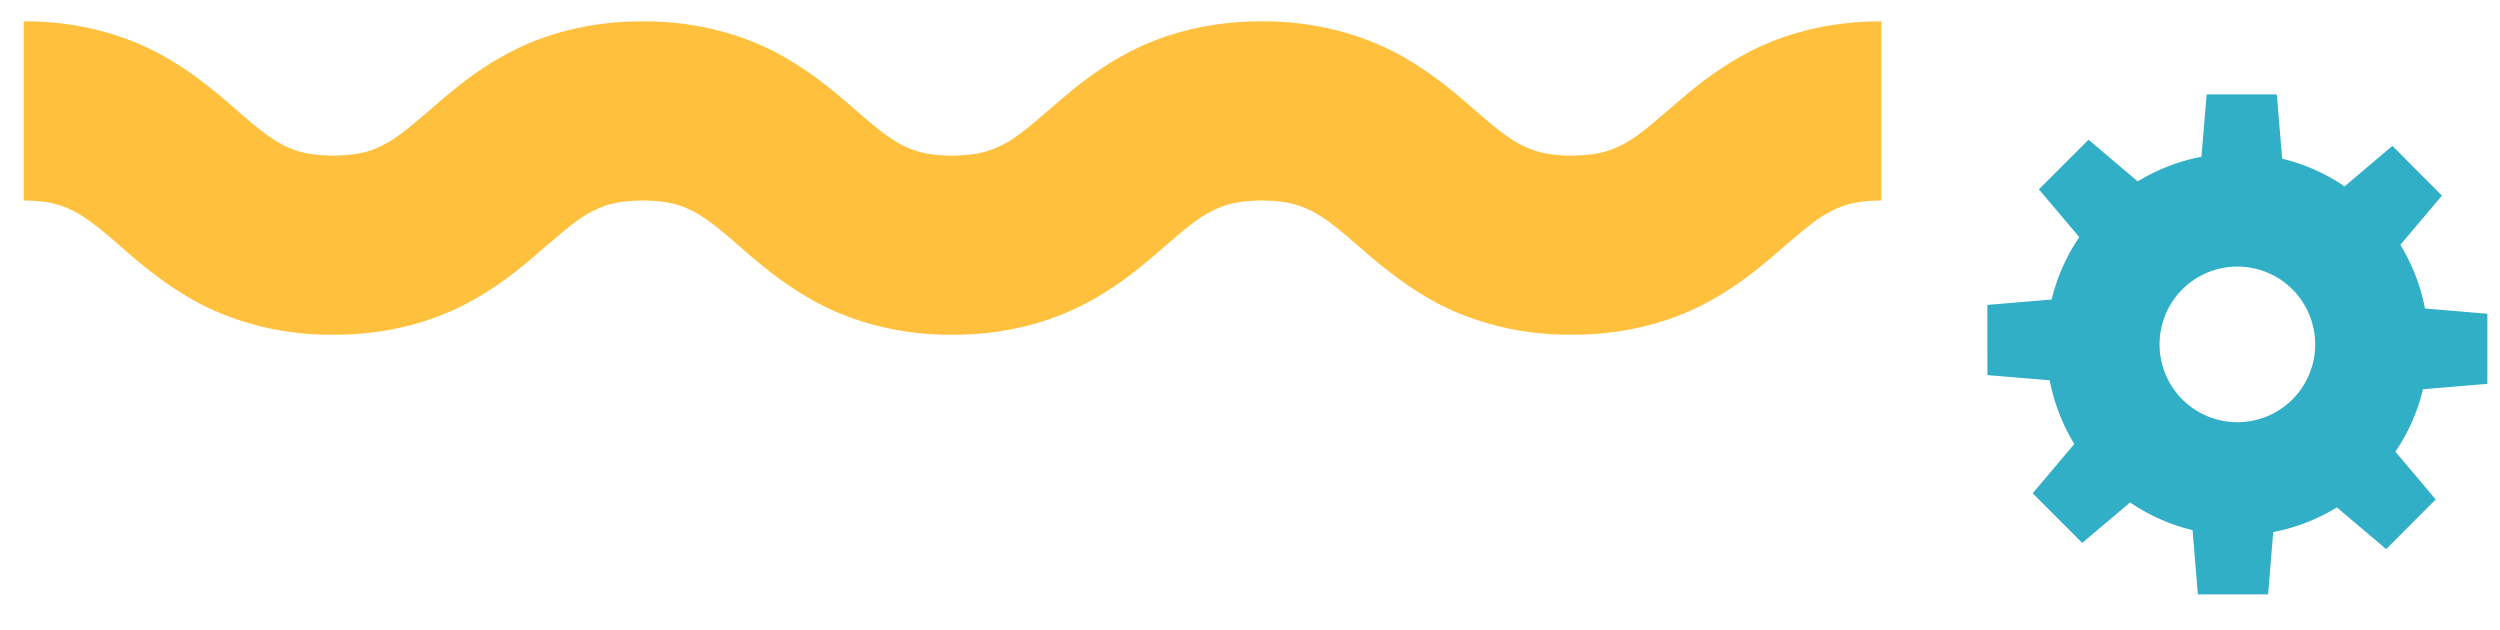
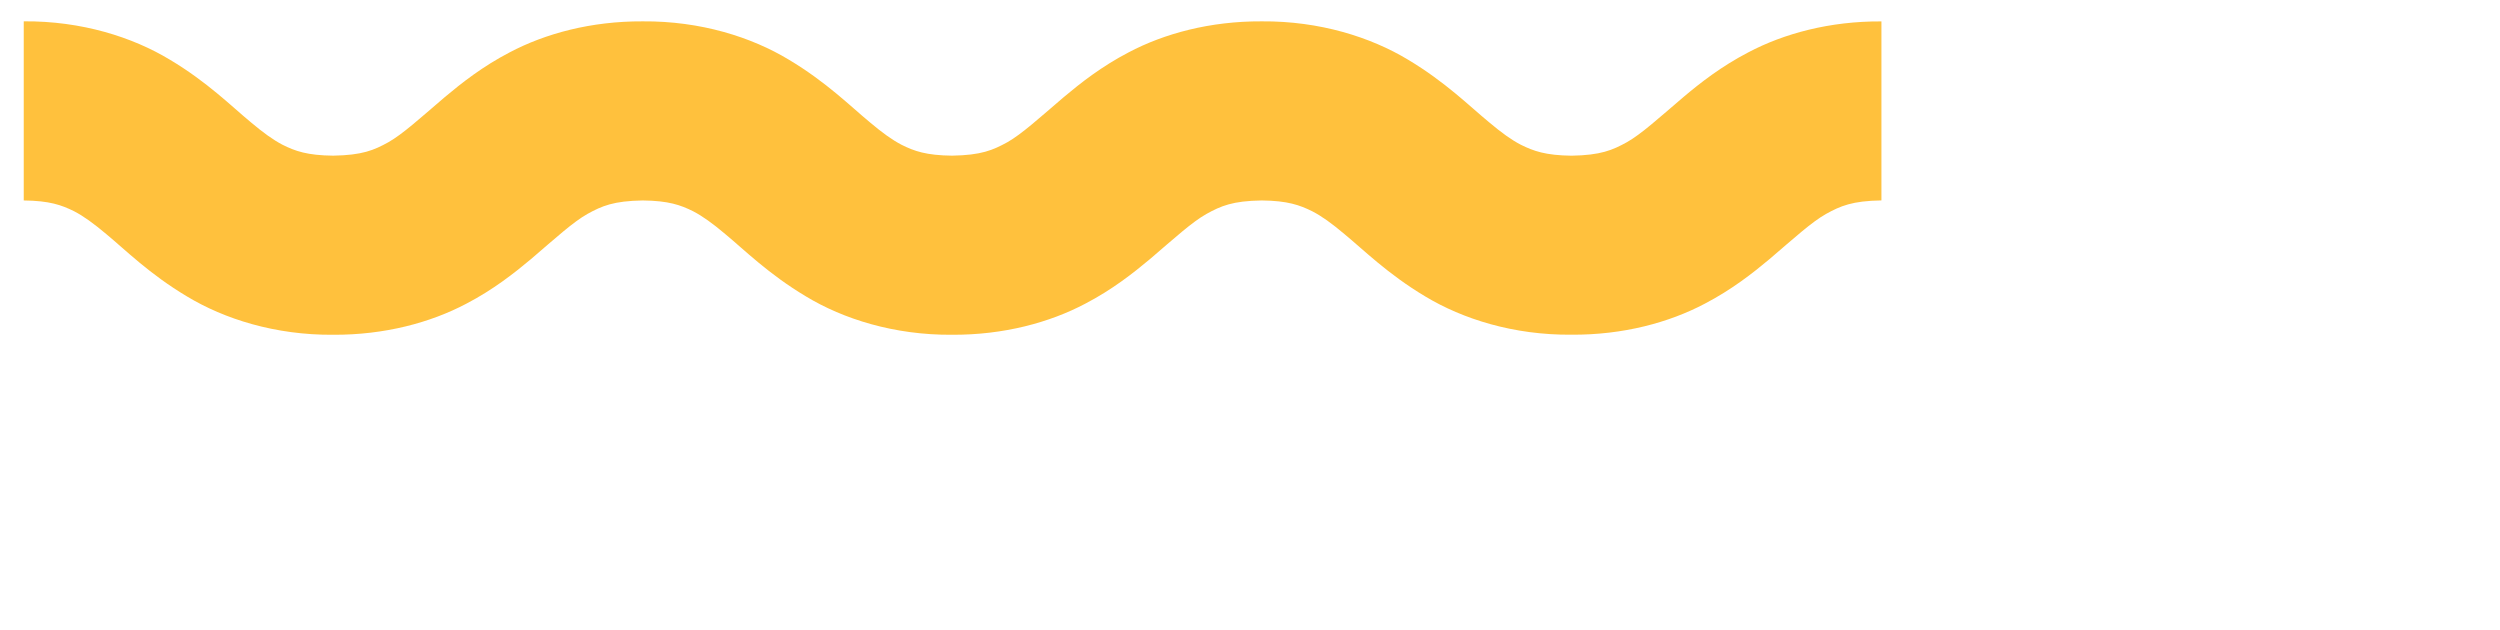
<svg xmlns="http://www.w3.org/2000/svg" width="119" height="30" viewBox="0 0 119 30">
  <g style="mix-blend-mode:darken" fill="none" fill-rule="evenodd">
-     <path d="M109.121 13.775a3.709 3.709 0 0 1 0 5.237 3.709 3.709 0 0 1-5.242.001 3.709 3.709 0 0 1 0-5.24 3.708 3.708 0 0 1 5.242.002ZM99.415 6.65 97.05 9.012l1.924 2.276a9.004 9.004 0 0 0-1.315 2.97l-3.06.255.001 3.342 2.965.246a9.202 9.202 0 0 0 1.171 3.033l-1.98 2.347 2.357 2.36 2.28-1.924a9.07 9.07 0 0 0 2.973 1.318l.253 3.058h3.343l.243-2.967a9.079 9.079 0 0 0 3.031-1.174l2.346 1.986 2.359-2.365-1.92-2.272a8.996 8.996 0 0 0 1.313-2.973l3.065-.256v-3.338l-2.97-.249a9.137 9.137 0 0 0-1.172-3.031l1.98-2.345-2.359-2.365-2.276 1.928a9.004 9.004 0 0 0-2.97-1.317l-.257-3.062h-3.339l-.247 2.968a9.15 9.15 0 0 0-3.033 1.173L99.415 6.65Z" fill="#30AFC7" />
    <path d="M1.129 9.542c1.23.013 1.802.217 2.403.516.448.232.92.575 1.524 1.082.901.744 2.06 1.907 3.844 2.97 1.775 1.072 4.198 1.846 6.957 1.825 2.453.012 4.641-.58 6.344-1.481 1.278-.667 2.274-1.45 3.073-2.12 1.201-1.028 2-1.76 2.687-2.15.692-.382 1.248-.62 2.633-.642 1.23.013 1.803.217 2.402.516.447.232.92.573 1.524 1.082.9.744 2.06 1.905 3.844 2.97 1.772 1.072 4.197 1.846 6.955 1.825 2.452.012 4.64-.58 6.343-1.481 1.281-.667 2.274-1.45 3.075-2.12 1.202-1.028 2.001-1.76 2.687-2.148.693-.384 1.249-.623 2.634-.644 1.234.013 1.81.22 2.41.518.45.232.923.573 1.526 1.082.905.744 2.065 1.905 3.85 2.97 1.777 1.07 4.2 1.844 6.962 1.82 2.452.015 4.643-.577 6.346-1.478 1.278-.667 2.273-1.447 3.074-2.118 1.202-1.027 2.003-1.76 2.69-2.15.694-.384 1.25-.623 2.64-.646V1.019c-2.453-.015-4.643.577-6.346 1.478-1.28.667-2.276 1.447-3.075 2.12-1.202 1.026-2.005 1.759-2.69 2.149-.694.383-1.252.622-2.64.645-1.233-.015-1.808-.221-2.411-.52-.45-.232-.923-.573-1.526-1.082-.906-.744-2.065-1.905-3.848-2.97-1.778-1.07-4.203-1.844-6.962-1.823-2.453-.012-4.641.58-6.344 1.481-1.278.667-2.273 1.45-3.072 2.12-1.202 1.028-2.003 1.76-2.687 2.15-.695.382-1.249.62-2.636.642-1.23-.013-1.803-.217-2.402-.516-.447-.232-.92-.573-1.523-1.082-.902-.744-2.06-1.905-3.844-2.97-1.773-1.072-4.198-1.846-6.956-1.825-2.452-.012-4.64.58-6.343 1.481-1.279.667-2.274 1.45-3.073 2.12-1.202 1.028-2.003 1.76-2.687 2.15-.692.384-1.249.62-2.634.642-1.231-.013-1.802-.217-2.403-.516-.448-.232-.92-.573-1.524-1.082-.903-.744-2.06-1.907-3.844-2.97C6.311 1.768 3.886.994 1.13 1.015v8.526" fill="#FFC13D" />
  </g>
</svg>